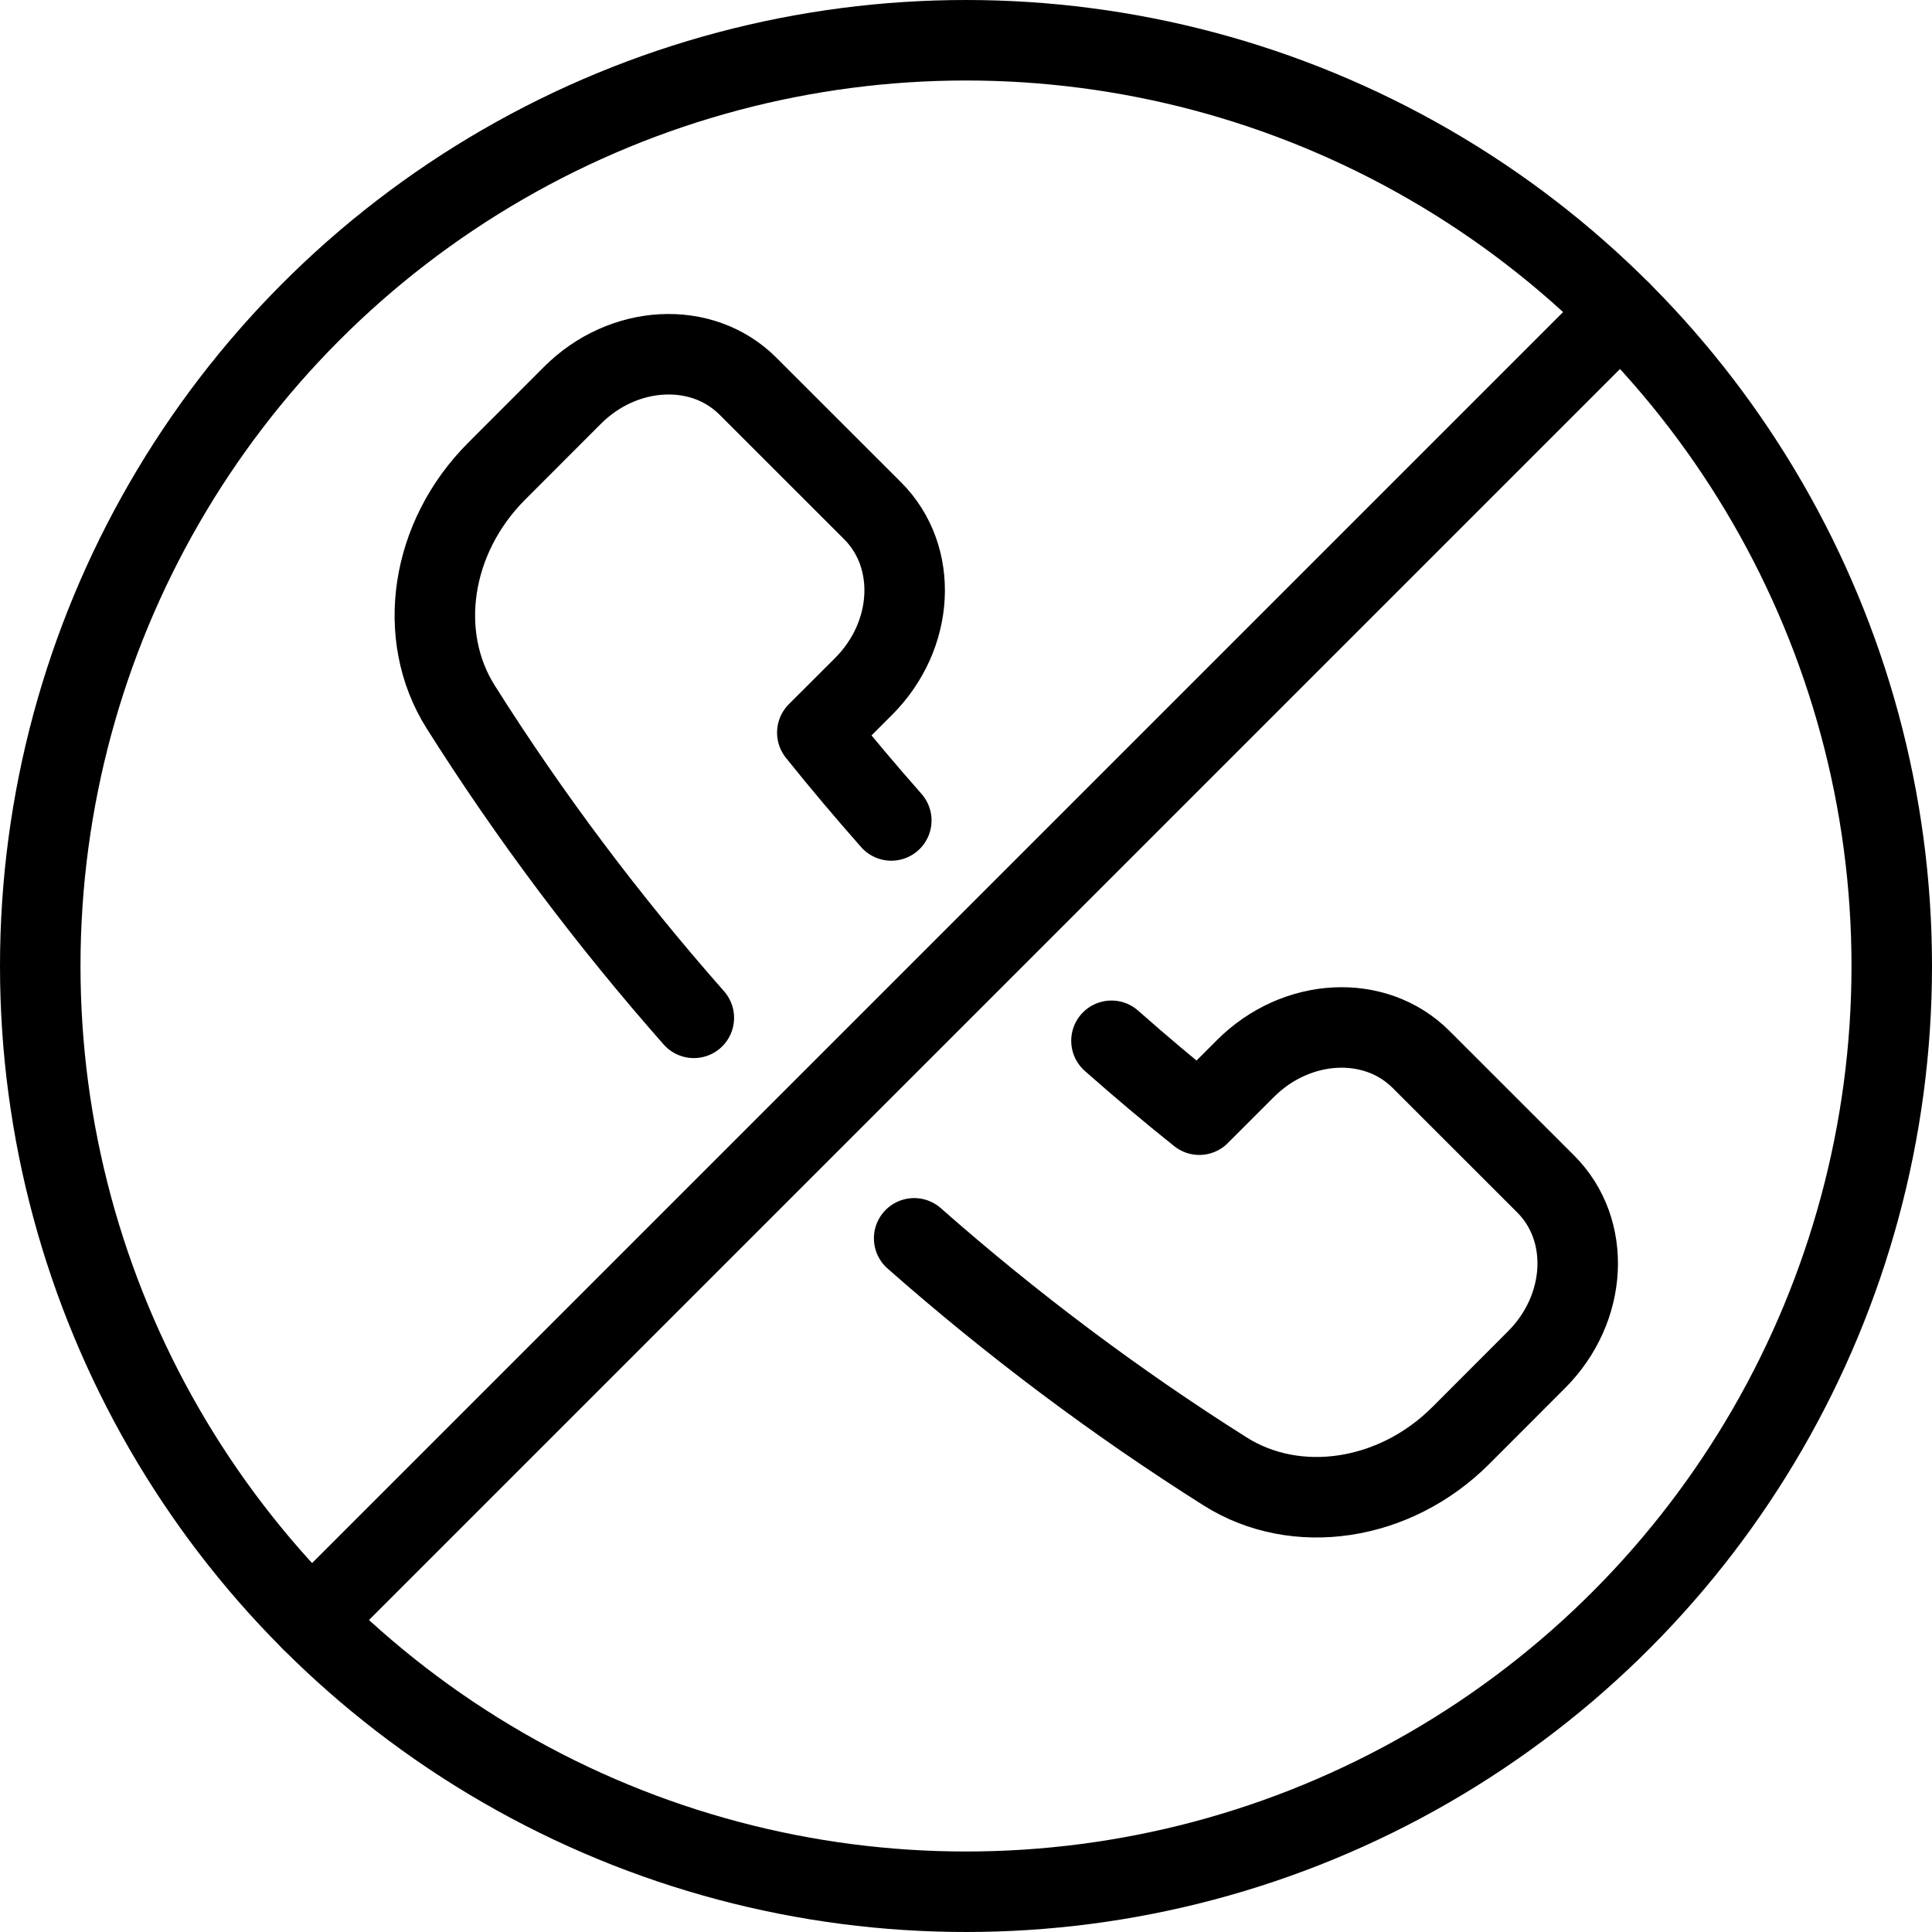
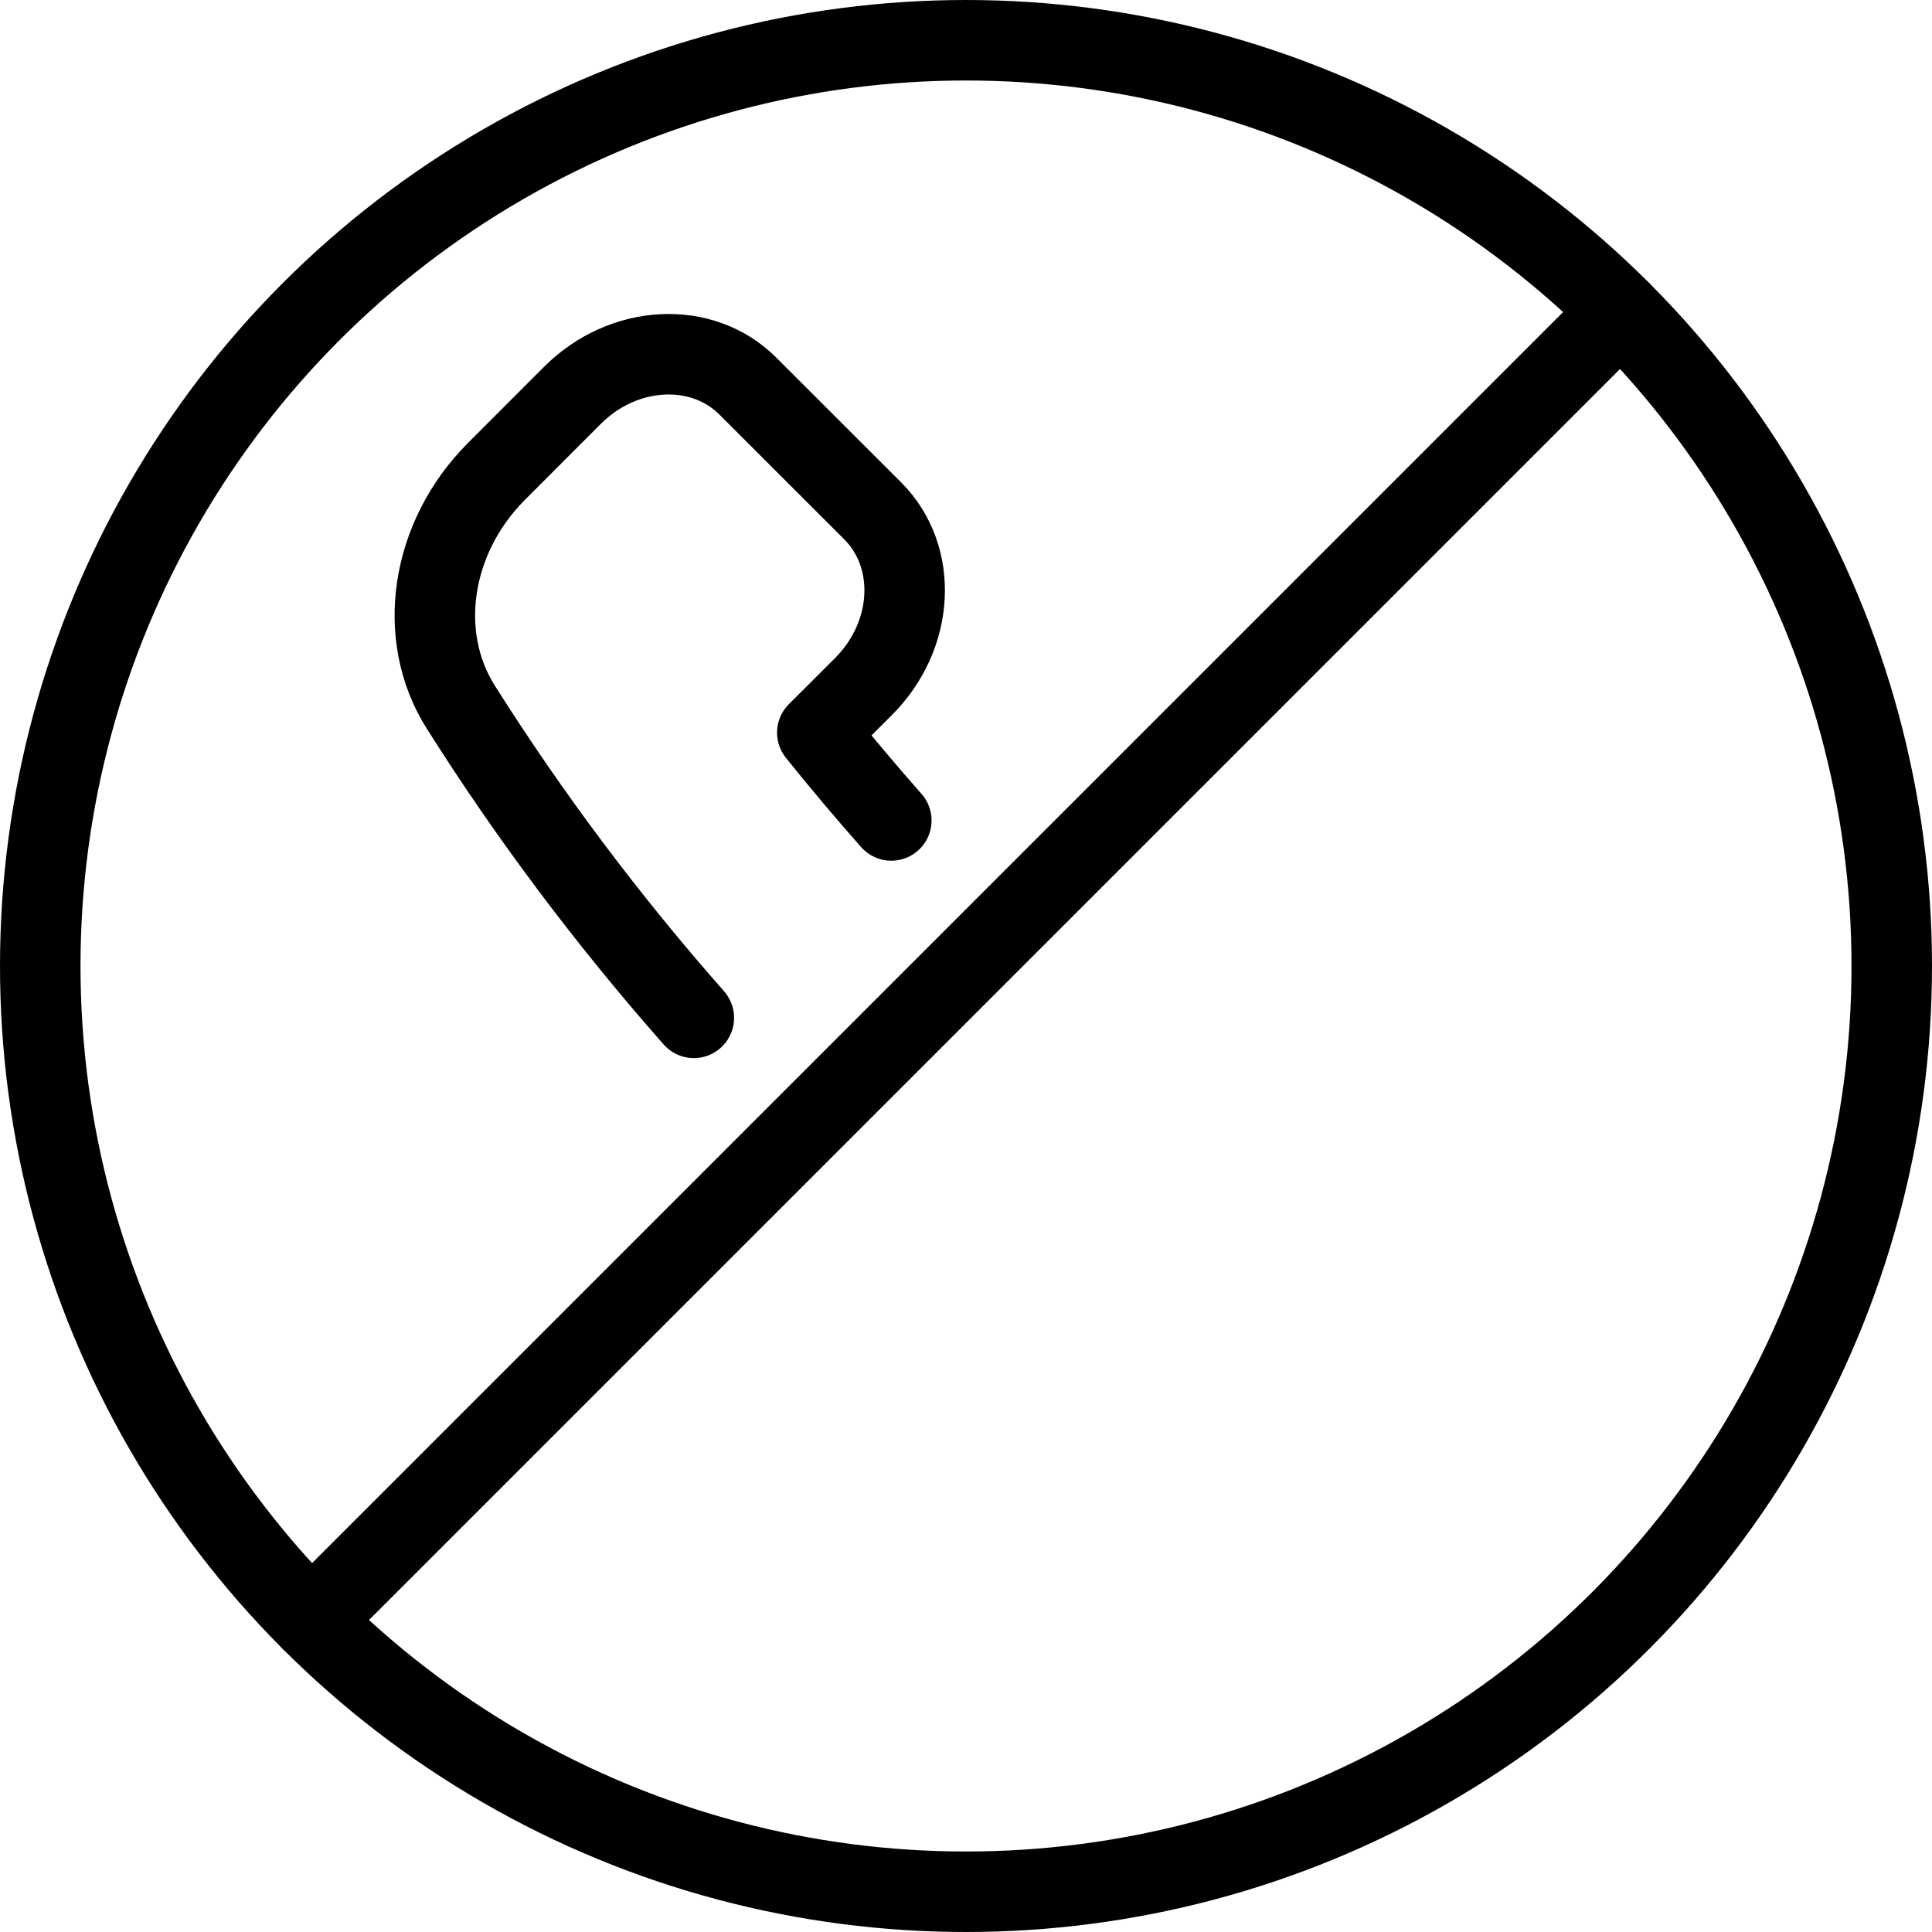
<svg xmlns="http://www.w3.org/2000/svg" version="1.1" x="0px" y="0px" width="24px" height="24px" viewBox="0 0 24 24" enable-background="new 0 0 24 24" xml:space="preserve">
  <g id="Outline_Icons_1_">
    <g id="Outline_Icons">
      <g>
        <path fill="none" stroke="#000000" stroke-linecap="round" stroke-linejoin="round" stroke-miterlimit="10" d="M11.072,10.192     c-0.317-0.359-0.625-0.724-0.919-1.091l0.574-0.573c0.634-0.634,0.685-1.61,0.114-2.182l-1.55-1.549     c-0.569-0.57-1.547-0.52-2.181,0.115L6.167,5.856C5.349,6.676,5.164,7.896,5.723,8.782c0.857,1.358,1.828,2.651,2.896,3.862" />
-         <path fill="none" stroke="#000000" stroke-linecap="round" stroke-linejoin="round" stroke-miterlimit="10" d="M11.356,15.383     c1.211,1.067,2.504,2.038,3.862,2.895c0.884,0.559,2.108,0.374,2.926-0.443l0.943-0.944c0.635-0.635,0.686-1.611,0.115-2.182     l-1.55-1.549c-0.57-0.57-1.547-0.52-2.181,0.114l-0.573,0.573c-0.367-0.293-0.731-0.6-1.091-0.918" />
        <circle fill="none" stroke="#000000" stroke-linecap="round" stroke-linejoin="round" stroke-miterlimit="10" cx="12" cy="12" r="11.5" />
        <line fill="none" stroke="#000000" stroke-linecap="round" stroke-linejoin="round" stroke-miterlimit="10" x1="20.132" y1="3.869" x2="3.869" y2="20.132" />
      </g>
    </g>
    <g id="New_icons_1_">
	</g>
  </g>
  <g id="Invisible_Shape">
    <rect fill="none" width="24" height="24" />
  </g>
</svg>